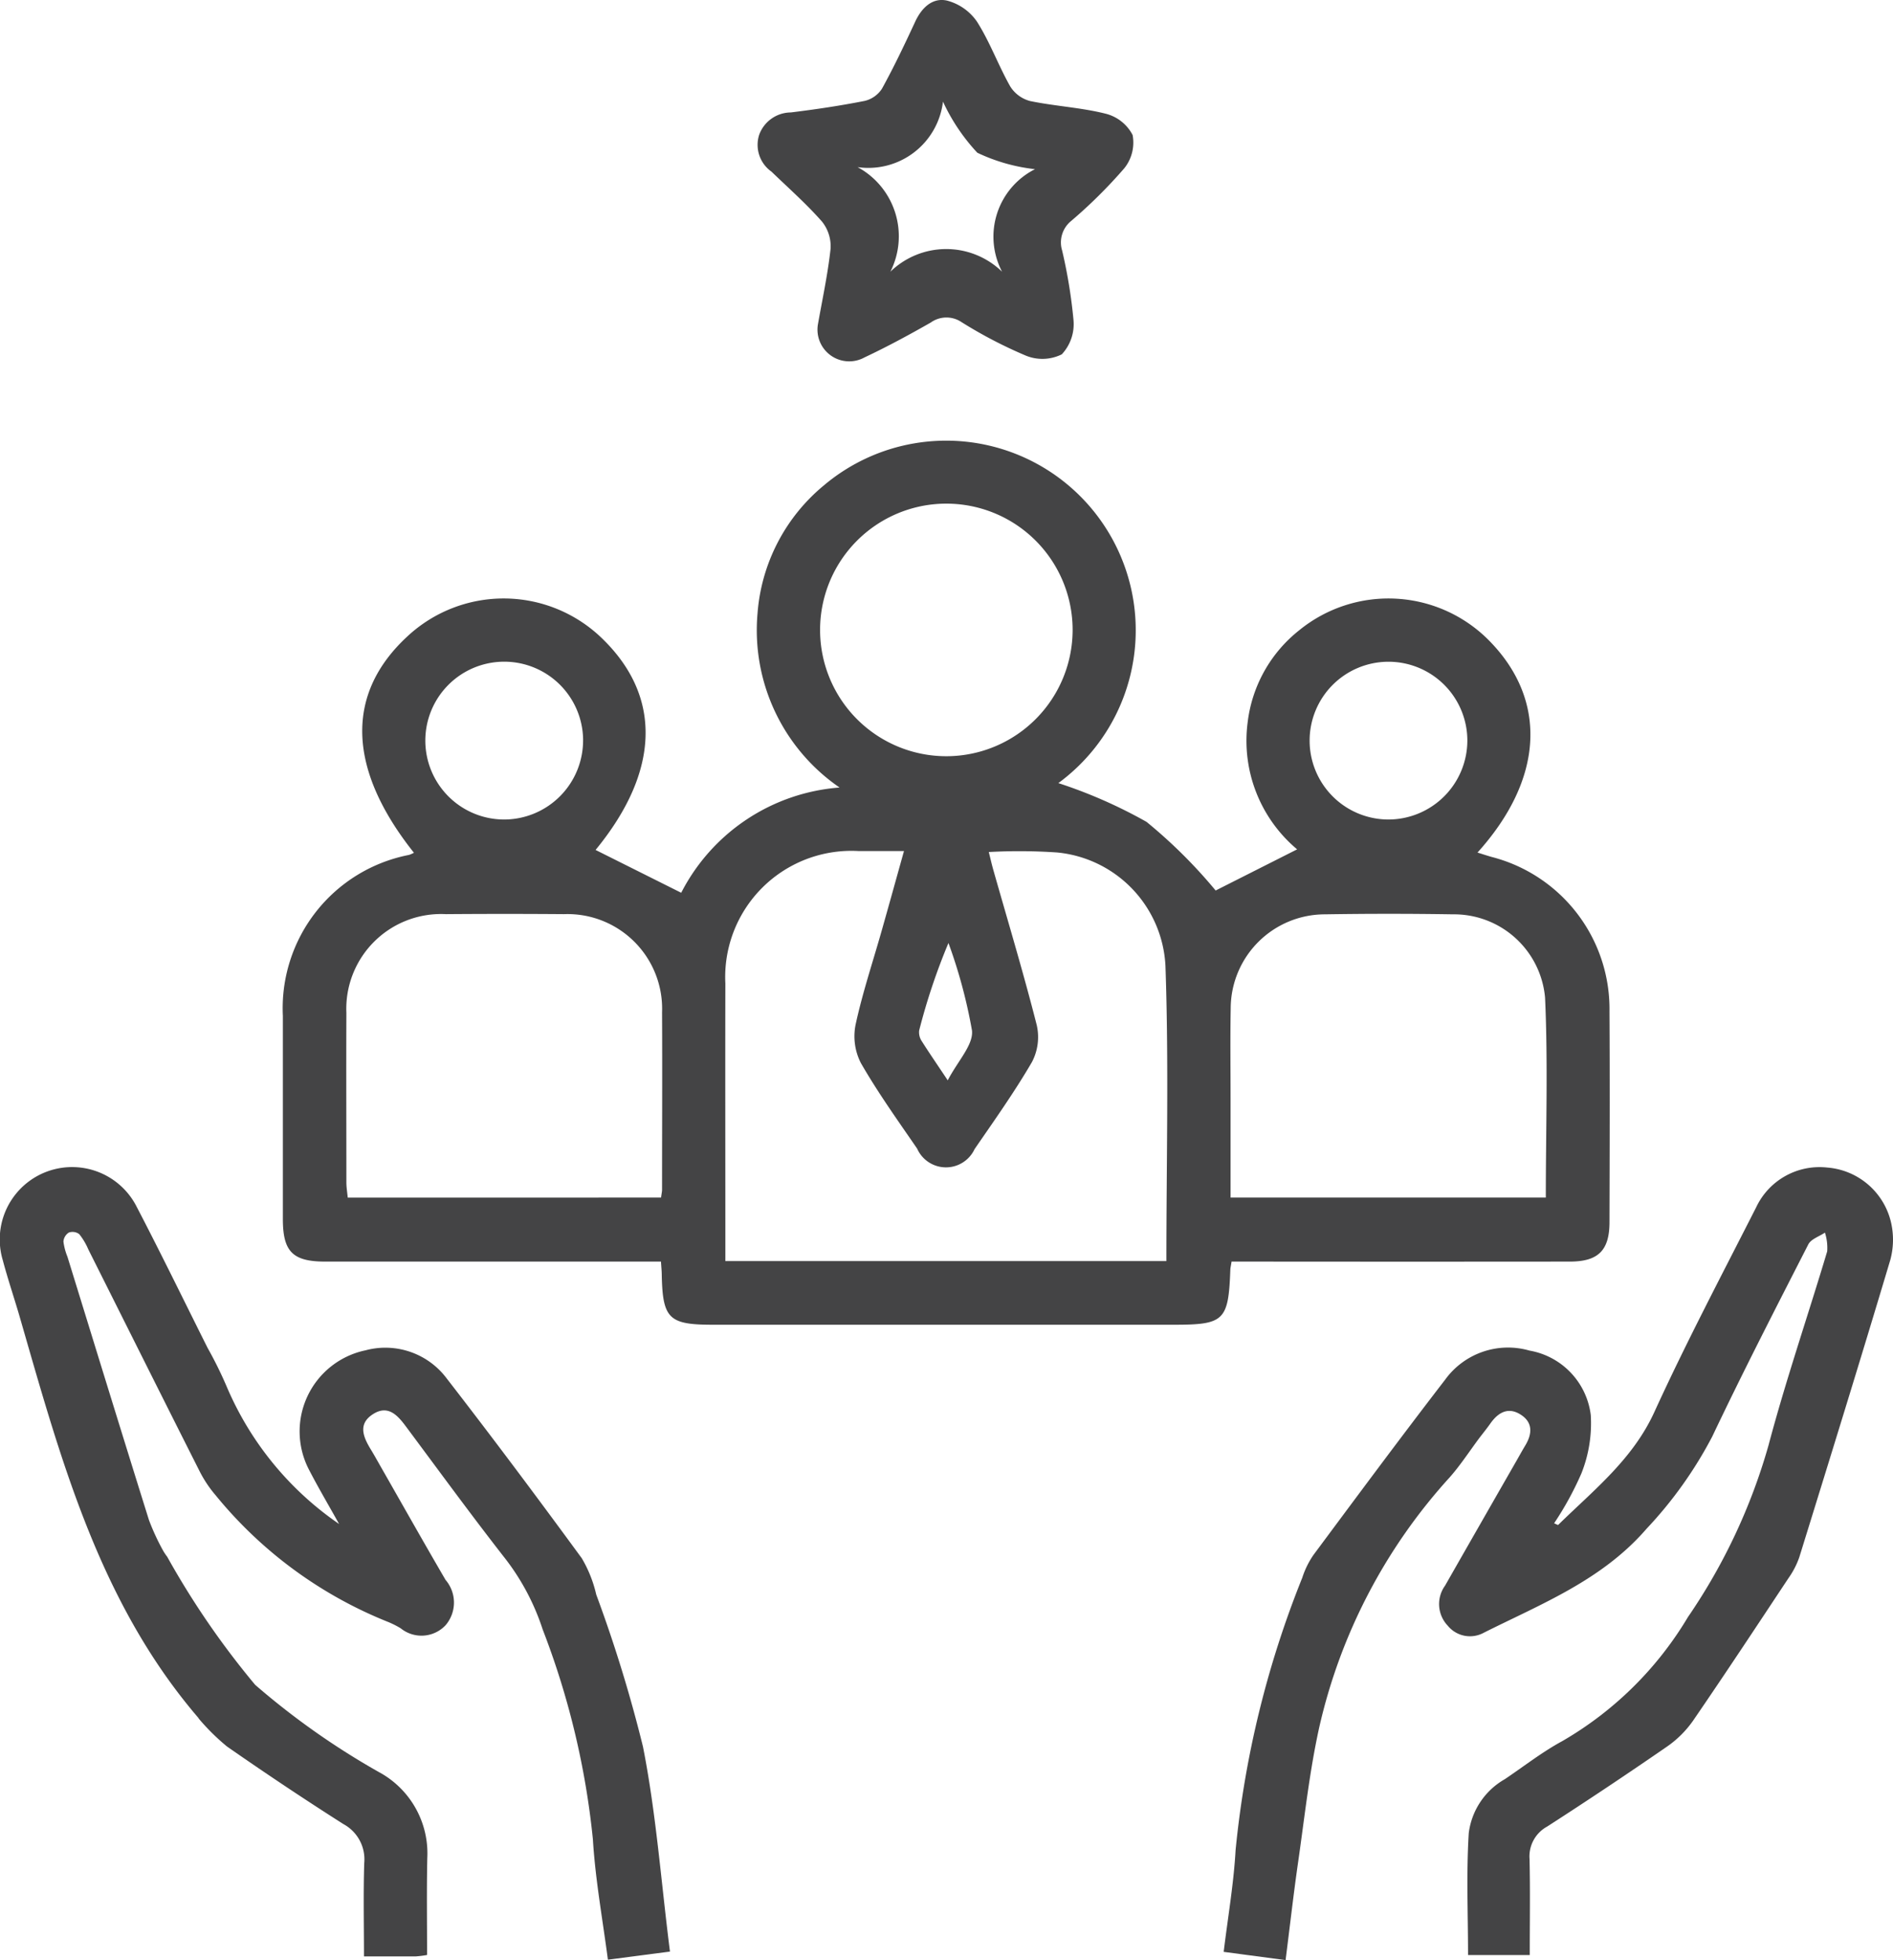
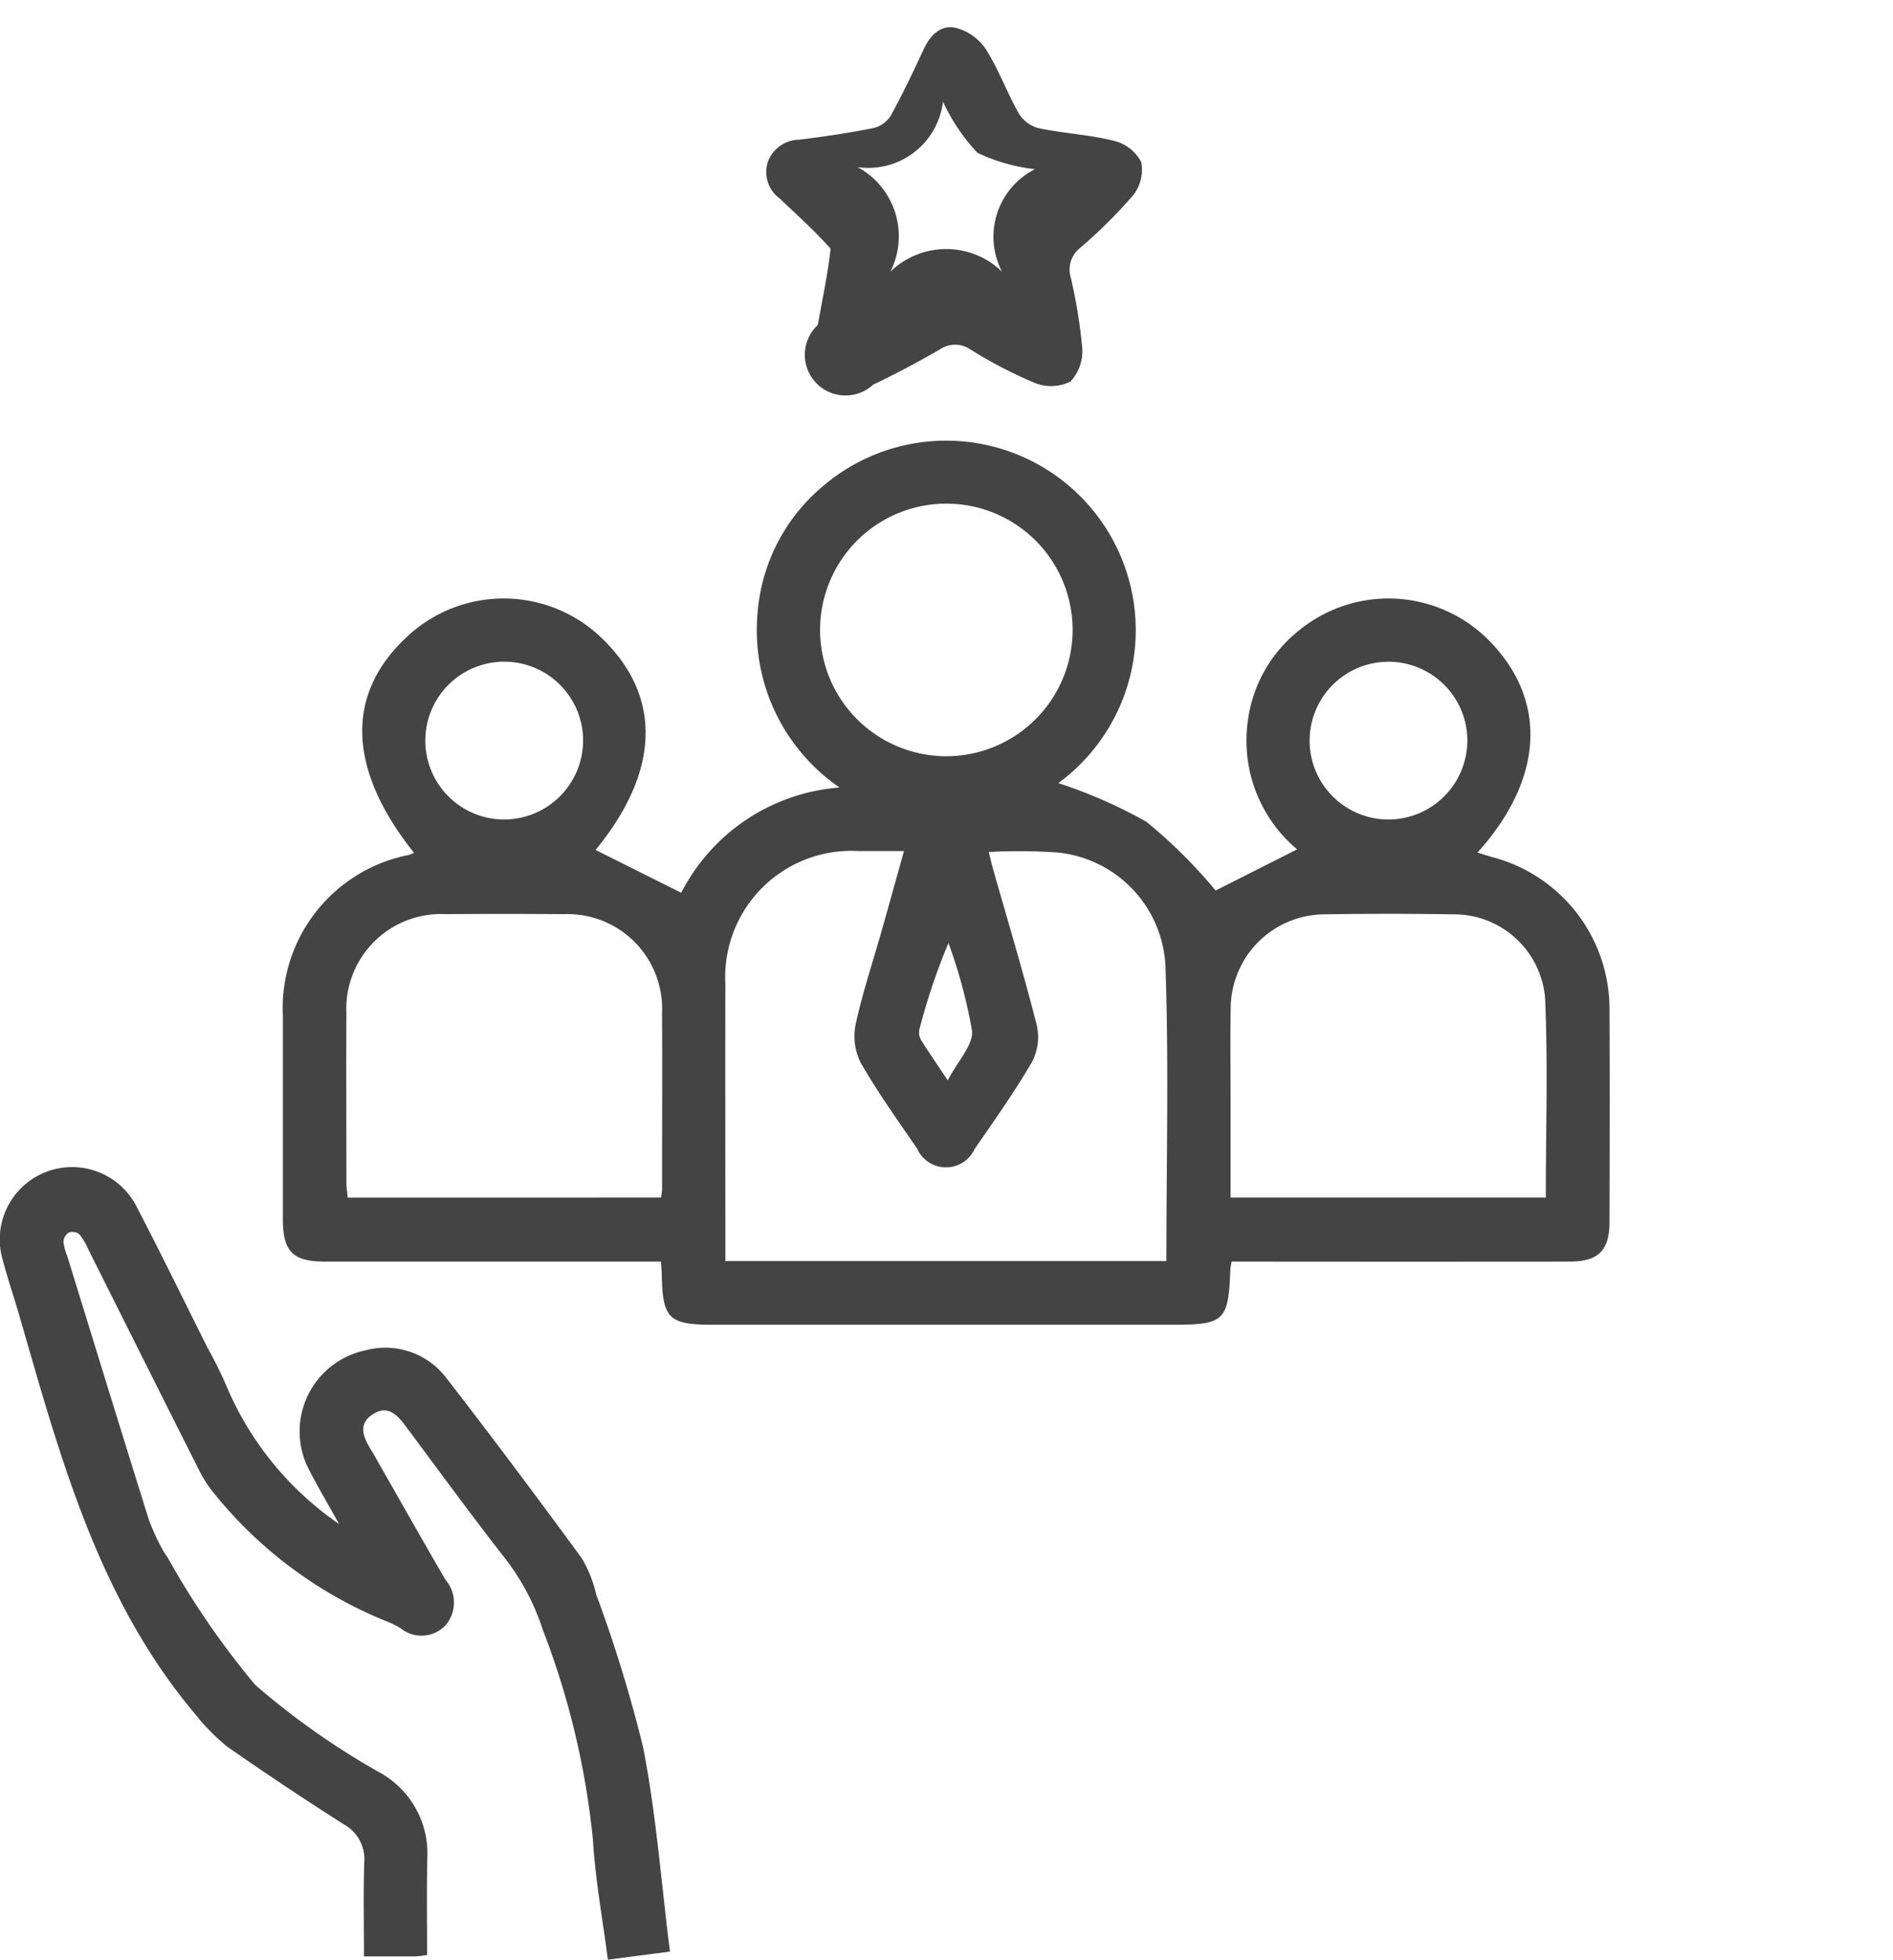
<svg xmlns="http://www.w3.org/2000/svg" width="70.161" height="72.635" viewBox="0 0 70.161 72.635">
  <g id="Group_4" data-name="Group 4" transform="translate(-674.289 -65.222)">
    <path id="Path_31" data-name="Path 31" d="M719.935,111.972c-.025.163-.044.234-.046.305-.068,1.88-.226,2.035-2.077,2.035H700.7c-1.619,0-1.85-.225-1.884-1.84,0-.141-.016-.282-.029-.5h-.82q-5.814,0-11.628,0c-1.2,0-1.565-.37-1.566-1.57q0-3.767,0-7.531a5.788,5.788,0,0,1,4.676-5.969,1.272,1.272,0,0,0,.182-.079c-2.475-3.113-2.552-5.89-.238-8.023a5.234,5.234,0,0,1,7.164.034c2.288,2.171,2.2,4.97-.194,7.884l3.174,1.587a7.206,7.206,0,0,1,5.869-3.9,7.072,7.072,0,0,1-3.041-6.444,6.811,6.811,0,0,1,2.45-4.744,7.026,7.026,0,1,1,8.7,11.024,17.988,17.988,0,0,1,3.269,1.437,18.653,18.653,0,0,1,2.561,2.543l3.02-1.525A5.251,5.251,0,0,1,720.53,92a5.126,5.126,0,0,1,1.913-3.423,5.237,5.237,0,0,1,7.1.447c2.111,2.2,1.944,5.091-.493,7.791.191.059.356.114.524.162a5.817,5.817,0,0,1,4.368,5.71c.015,2.608.007,5.216,0,7.824,0,1.046-.417,1.46-1.464,1.461q-5.85.006-11.7,0Zm-2.416-.02c0-3.7.093-7.329-.035-10.951a4.444,4.444,0,0,0-4.01-4.189,20.54,20.54,0,0,0-2.537-.017c.06.24.107.448.165.654.545,1.919,1.122,3.831,1.613,5.764a1.992,1.992,0,0,1-.176,1.36c-.648,1.114-1.4,2.171-2.13,3.233a1.169,1.169,0,0,1-2.127-.019c-.717-1.044-1.457-2.078-2.087-3.174a2.177,2.177,0,0,1-.194-1.425c.257-1.186.646-2.344.977-3.515.269-.949.532-1.9.816-2.915-.633,0-1.167,0-1.7,0a4.678,4.678,0,0,0-4.921,4.909c-.007,3.193,0,6.387,0,9.58v.705ZM698.79,109.6c.019-.149.037-.22.037-.291,0-2.19.012-4.381,0-6.571a3.507,3.507,0,0,0-3.633-3.641q-2.19-.017-4.381,0a3.512,3.512,0,0,0-3.686,3.662c-.009,2.093,0,4.186,0,6.279,0,.185.033.37.05.563Zm32.792,0c0-2.508.083-4.965-.028-7.413a3.388,3.388,0,0,0-3.412-3.083q-2.373-.038-4.747,0a3.494,3.494,0,0,0-3.492,3.484c-.021,1.119-.005,2.239-.005,3.358V109.6ZM714.044,88.539a4.68,4.68,0,1,0-4.672,4.706A4.685,4.685,0,0,0,714.044,88.539Zm-18.143,4.1a2.924,2.924,0,1,0-2.9,2.951A2.932,2.932,0,0,0,695.9,92.635Zm32.773.032a2.923,2.923,0,1,0-2.93,2.919A2.931,2.931,0,0,0,728.674,92.667Zm-19.26,12.587c.375-.722.957-1.318.9-1.849a18.994,18.994,0,0,0-.872-3.243,23.126,23.126,0,0,0-1.086,3.243.591.591,0,0,0,.1.4C708.727,104.237,709.014,104.653,709.414,105.254Z" fill="#444445" />
-     <path id="Path_32" data-name="Path 32" d="M721.937,137.857l-2.294-.306c.154-1.276.371-2.518.441-3.767a36.565,36.565,0,0,1,2.473-10.1,3.212,3.212,0,0,1,.416-.845c1.614-2.171,3.224-4.345,4.875-6.487a2.877,2.877,0,0,1,3.129-1.082,2.766,2.766,0,0,1,2.271,2.387,5,5,0,0,1-.349,2.169,11.745,11.745,0,0,1-1.01,1.844c.079.031.141.07.152.059,1.312-1.287,2.759-2.422,3.564-4.182,1.174-2.566,2.492-5.066,3.772-7.583a2.594,2.594,0,0,1,2.633-1.477,2.639,2.639,0,0,1,2.373,2.06,2.855,2.855,0,0,1-.032,1.36c-1.1,3.683-2.238,7.355-3.376,11.027a3.116,3.116,0,0,1-.4.77c-1.171,1.766-2.338,3.536-3.537,5.283a3.856,3.856,0,0,1-.97.962q-2.195,1.515-4.438,2.96a1.259,1.259,0,0,0-.651,1.2c.027,1.166.008,2.333.008,3.56H728.7c0-1.514-.067-3.02.026-4.517a2.682,2.682,0,0,1,1.337-2c.708-.476,1.385-1.008,2.132-1.412a13,13,0,0,0,4.654-4.594,21.723,21.723,0,0,0,2.985-6.358c.642-2.42,1.459-4.794,2.177-7.195a1.851,1.851,0,0,0-.084-.695c-.21.144-.515.238-.616.437-1.209,2.362-2.421,4.723-3.56,7.119a15.319,15.319,0,0,1-2.434,3.417c-1.651,1.909-3.893,2.78-6.035,3.855a1.063,1.063,0,0,1-1.334-.261,1.163,1.163,0,0,1-.1-1.485q1.322-2.316,2.648-4.628c.109-.191.215-.383.328-.571.26-.435.279-.857-.184-1.145s-.831-.066-1.116.34c-.127.18-.265.35-.4.526-.365.488-.7,1.006-1.1,1.46a20.5,20.5,0,0,0-4.839,9.267c-.372,1.681-.551,3.406-.8,5.114C722.222,135.491,722.091,136.647,721.937,137.857Z" fill="#444445" />
    <path id="Path_33" data-name="Path 33" d="M690.118,137.667a4.237,4.237,0,0,1-.421.053c-.607,0-1.214,0-1.918,0,0-1.184-.026-2.324.01-3.461a1.483,1.483,0,0,0-.769-1.441c-1.459-.927-2.9-1.89-4.317-2.876a8.137,8.137,0,0,1-1.026-1.009.64.64,0,0,1-.042-.06c-3.7-4.315-5.11-9.649-6.638-14.93-.2-.677-.425-1.346-.606-2.027a2.682,2.682,0,0,1,4.97-1.963c.9,1.727,1.751,3.478,2.623,5.219a14.8,14.8,0,0,1,.739,1.507,11.737,11.737,0,0,0,4.134,5.017c-.366-.66-.752-1.31-1.1-1.982a3.071,3.071,0,0,1,2.079-4.454,2.84,2.84,0,0,1,3.01,1.043c1.7,2.193,3.364,4.42,5.005,6.661a4.685,4.685,0,0,1,.536,1.346,51.72,51.72,0,0,1,1.733,5.639c.489,2.475.672,5.011,1,7.592l-2.3.3c-.2-1.519-.467-2.982-.556-4.456a29.839,29.839,0,0,0-1.861-7.78,8.677,8.677,0,0,0-1.384-2.621c-1.26-1.611-2.466-3.266-3.689-4.907-.311-.418-.662-.8-1.206-.458-.593.371-.365.868-.08,1.334.114.187.22.379.328.569.81,1.416,1.609,2.838,2.432,4.247a1.29,1.29,0,0,1,0,1.678,1.224,1.224,0,0,1-1.664.114,3.425,3.425,0,0,0-.456-.231,15.813,15.813,0,0,1-6.4-4.695,4.457,4.457,0,0,1-.6-.9c-1.382-2.737-2.75-5.481-4.125-8.221a2.381,2.381,0,0,0-.333-.559.415.415,0,0,0-.386-.059.435.435,0,0,0-.2.333,2.21,2.21,0,0,0,.148.561c1.005,3.255,2.005,6.51,3.022,9.76a8.644,8.644,0,0,0,.515,1.117,2,2,0,0,0,.161.243,30.708,30.708,0,0,0,3.26,4.746,28.065,28.065,0,0,0,4.706,3.3,3.424,3.424,0,0,1,1.674,3.122C690.1,135.267,690.118,136.455,690.118,137.667Z" fill="#444445" />
-     <path id="Path_34" data-name="Path 34" d="M704.6,77.265c.159-.908.368-1.862.473-2.827a1.462,1.462,0,0,0-.321-1.008c-.578-.656-1.239-1.239-1.87-1.848a1.216,1.216,0,0,1-.457-1.36,1.256,1.256,0,0,1,1.171-.833c.918-.112,1.834-.249,2.741-.428a1.053,1.053,0,0,0,.643-.456c.445-.808.842-1.645,1.231-2.483.242-.519.643-.9,1.181-.777a1.947,1.947,0,0,1,1.107.779c.48.755.789,1.616,1.232,2.4a1.244,1.244,0,0,0,.736.542c.928.192,1.889.24,2.8.469a1.552,1.552,0,0,1,1,.789,1.519,1.519,0,0,1-.306,1.231,18.243,18.243,0,0,1-1.969,1.953,1.024,1.024,0,0,0-.336,1.1,18.982,18.982,0,0,1,.422,2.59,1.64,1.64,0,0,1-.436,1.255,1.622,1.622,0,0,1-1.33.048,16.763,16.763,0,0,1-2.391-1.246,1,1,0,0,0-1.135.019c-.8.456-1.62.9-2.454,1.292A1.176,1.176,0,0,1,704.6,77.265Zm1.472-5.851a2.912,2.912,0,0,1,1.217,3.877,2.971,2.971,0,0,1,4.14,0,2.8,2.8,0,0,1,1.221-3.8,6.671,6.671,0,0,1-2.138-.609,7.2,7.2,0,0,1-1.273-1.894A2.786,2.786,0,0,1,706.068,71.414Z" fill="#444445" />
+     <path id="Path_34" data-name="Path 34" d="M704.6,77.265c.159-.908.368-1.862.473-2.827c-.578-.656-1.239-1.239-1.87-1.848a1.216,1.216,0,0,1-.457-1.36,1.256,1.256,0,0,1,1.171-.833c.918-.112,1.834-.249,2.741-.428a1.053,1.053,0,0,0,.643-.456c.445-.808.842-1.645,1.231-2.483.242-.519.643-.9,1.181-.777a1.947,1.947,0,0,1,1.107.779c.48.755.789,1.616,1.232,2.4a1.244,1.244,0,0,0,.736.542c.928.192,1.889.24,2.8.469a1.552,1.552,0,0,1,1,.789,1.519,1.519,0,0,1-.306,1.231,18.243,18.243,0,0,1-1.969,1.953,1.024,1.024,0,0,0-.336,1.1,18.982,18.982,0,0,1,.422,2.59,1.64,1.64,0,0,1-.436,1.255,1.622,1.622,0,0,1-1.33.048,16.763,16.763,0,0,1-2.391-1.246,1,1,0,0,0-1.135.019c-.8.456-1.62.9-2.454,1.292A1.176,1.176,0,0,1,704.6,77.265Zm1.472-5.851a2.912,2.912,0,0,1,1.217,3.877,2.971,2.971,0,0,1,4.14,0,2.8,2.8,0,0,1,1.221-3.8,6.671,6.671,0,0,1-2.138-.609,7.2,7.2,0,0,1-1.273-1.894A2.786,2.786,0,0,1,706.068,71.414Z" fill="#444445" />
  </g>
</svg>